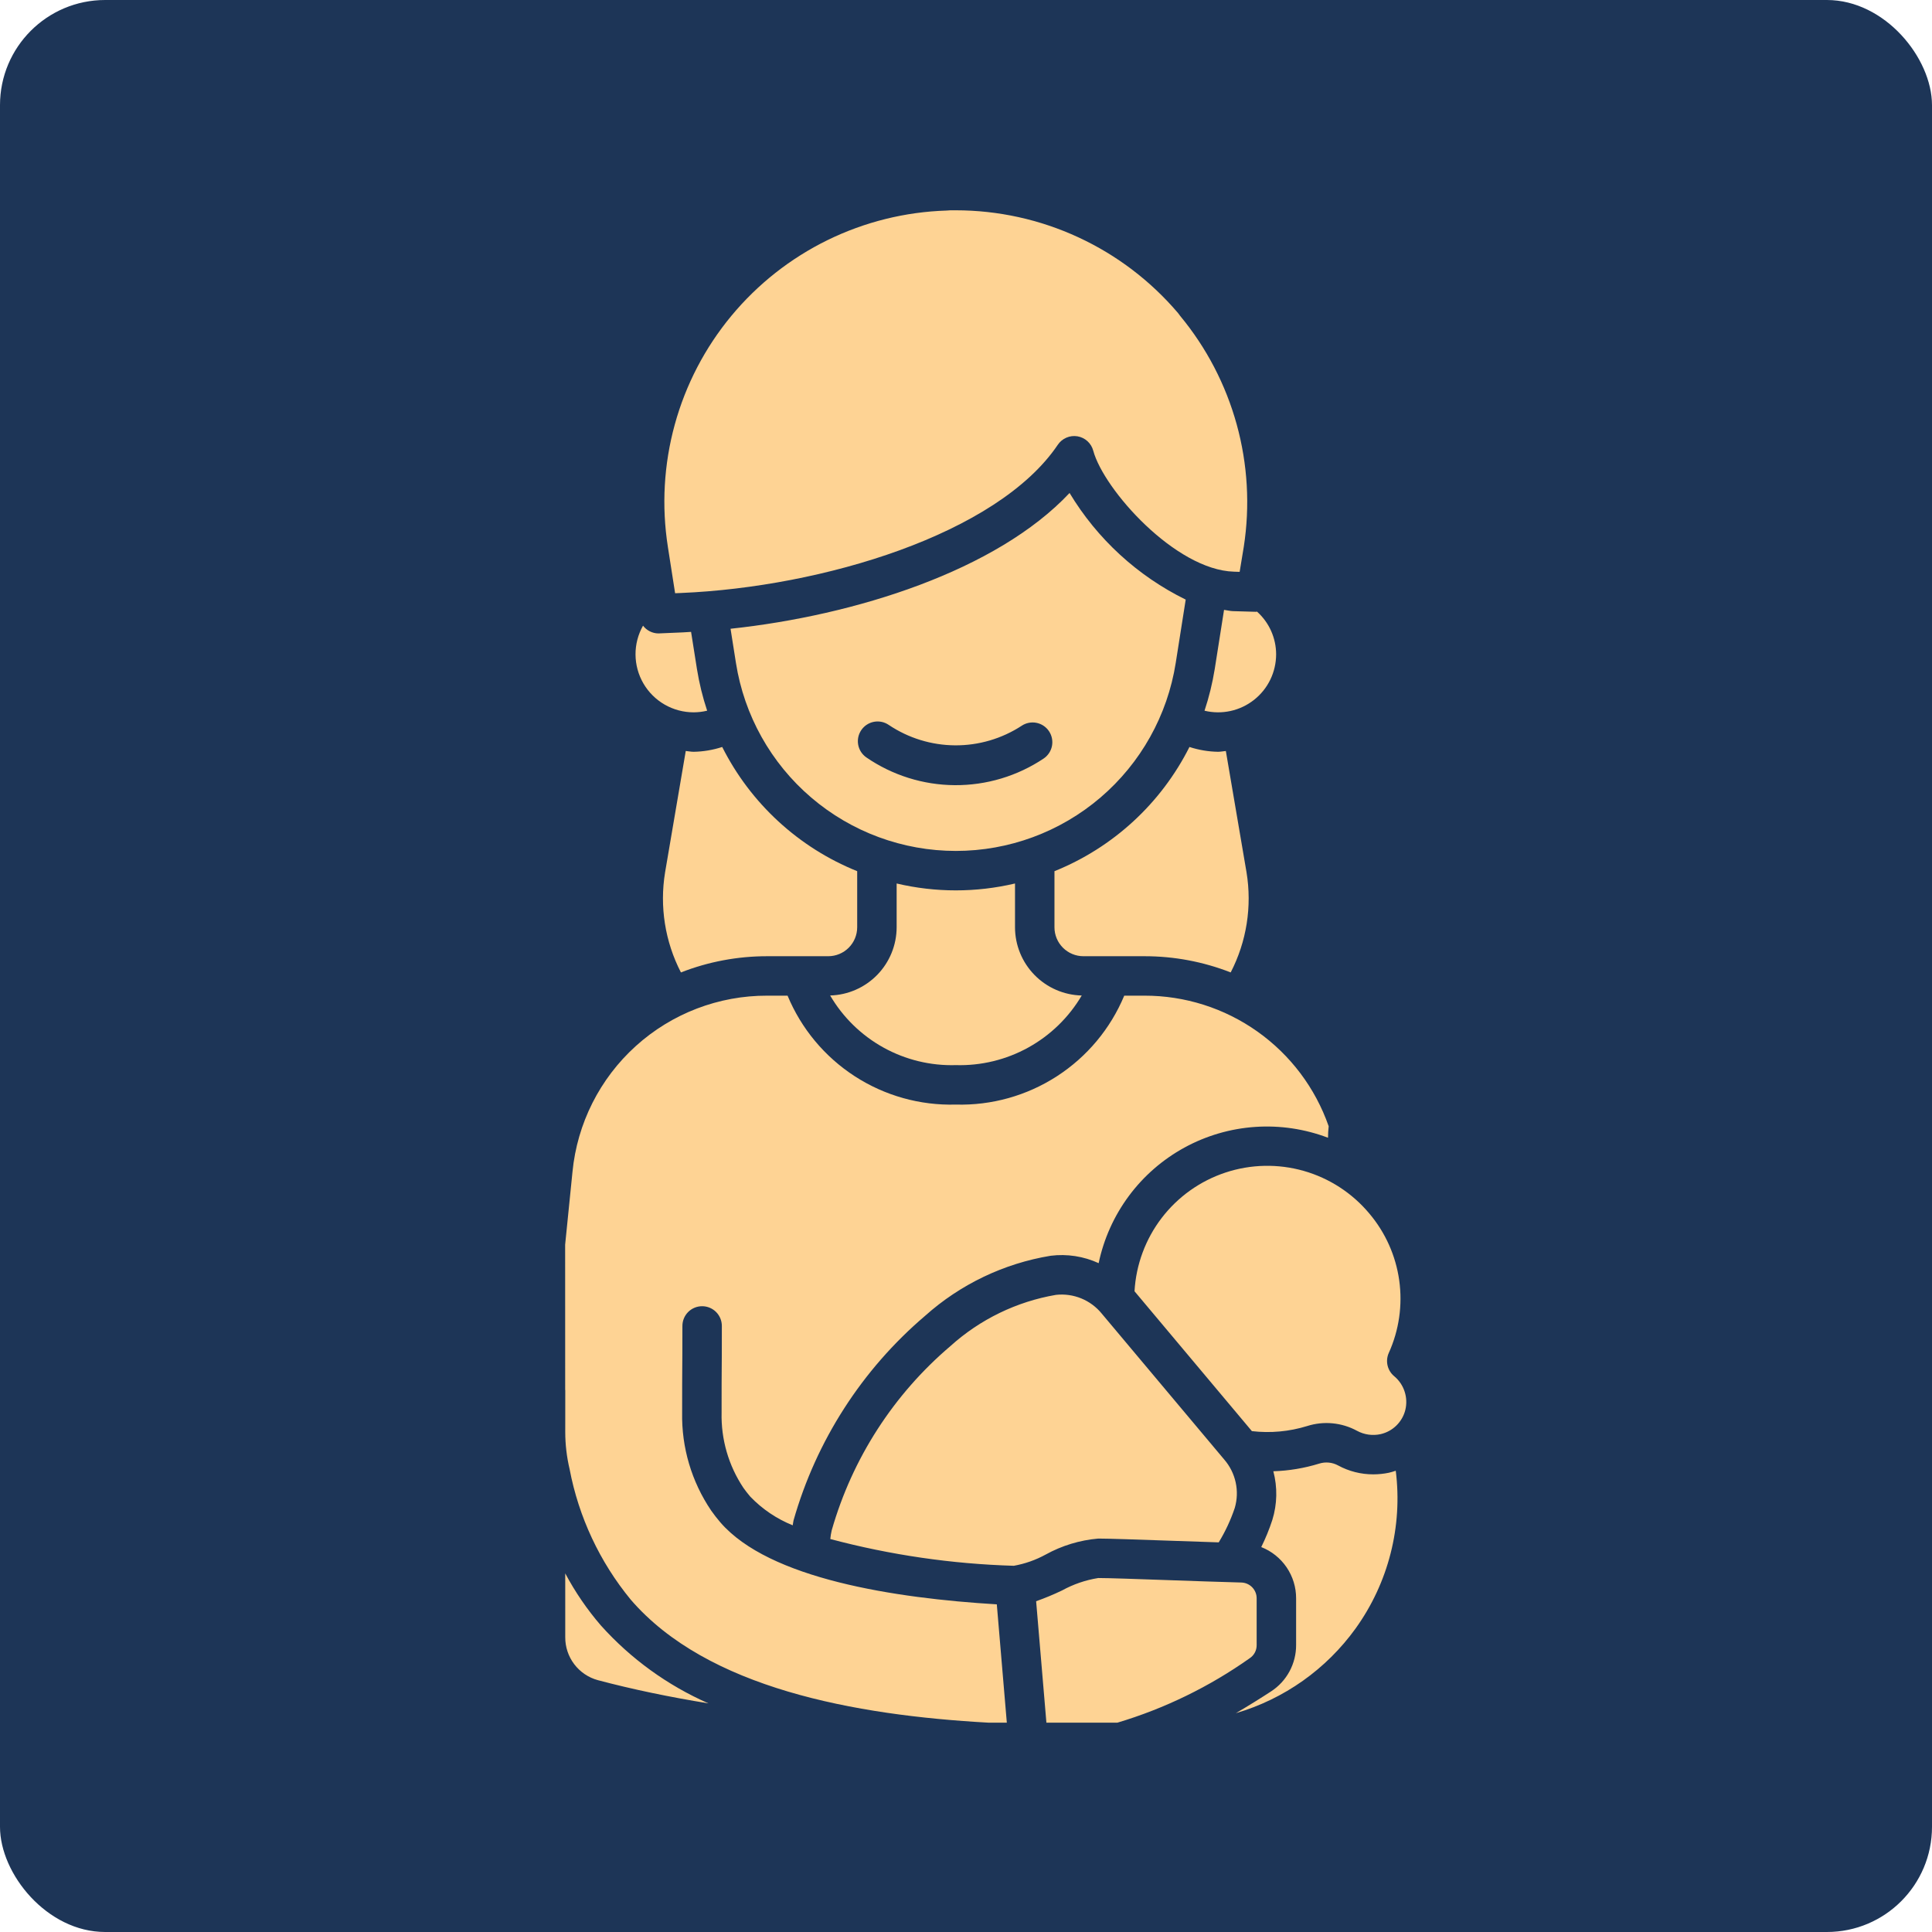
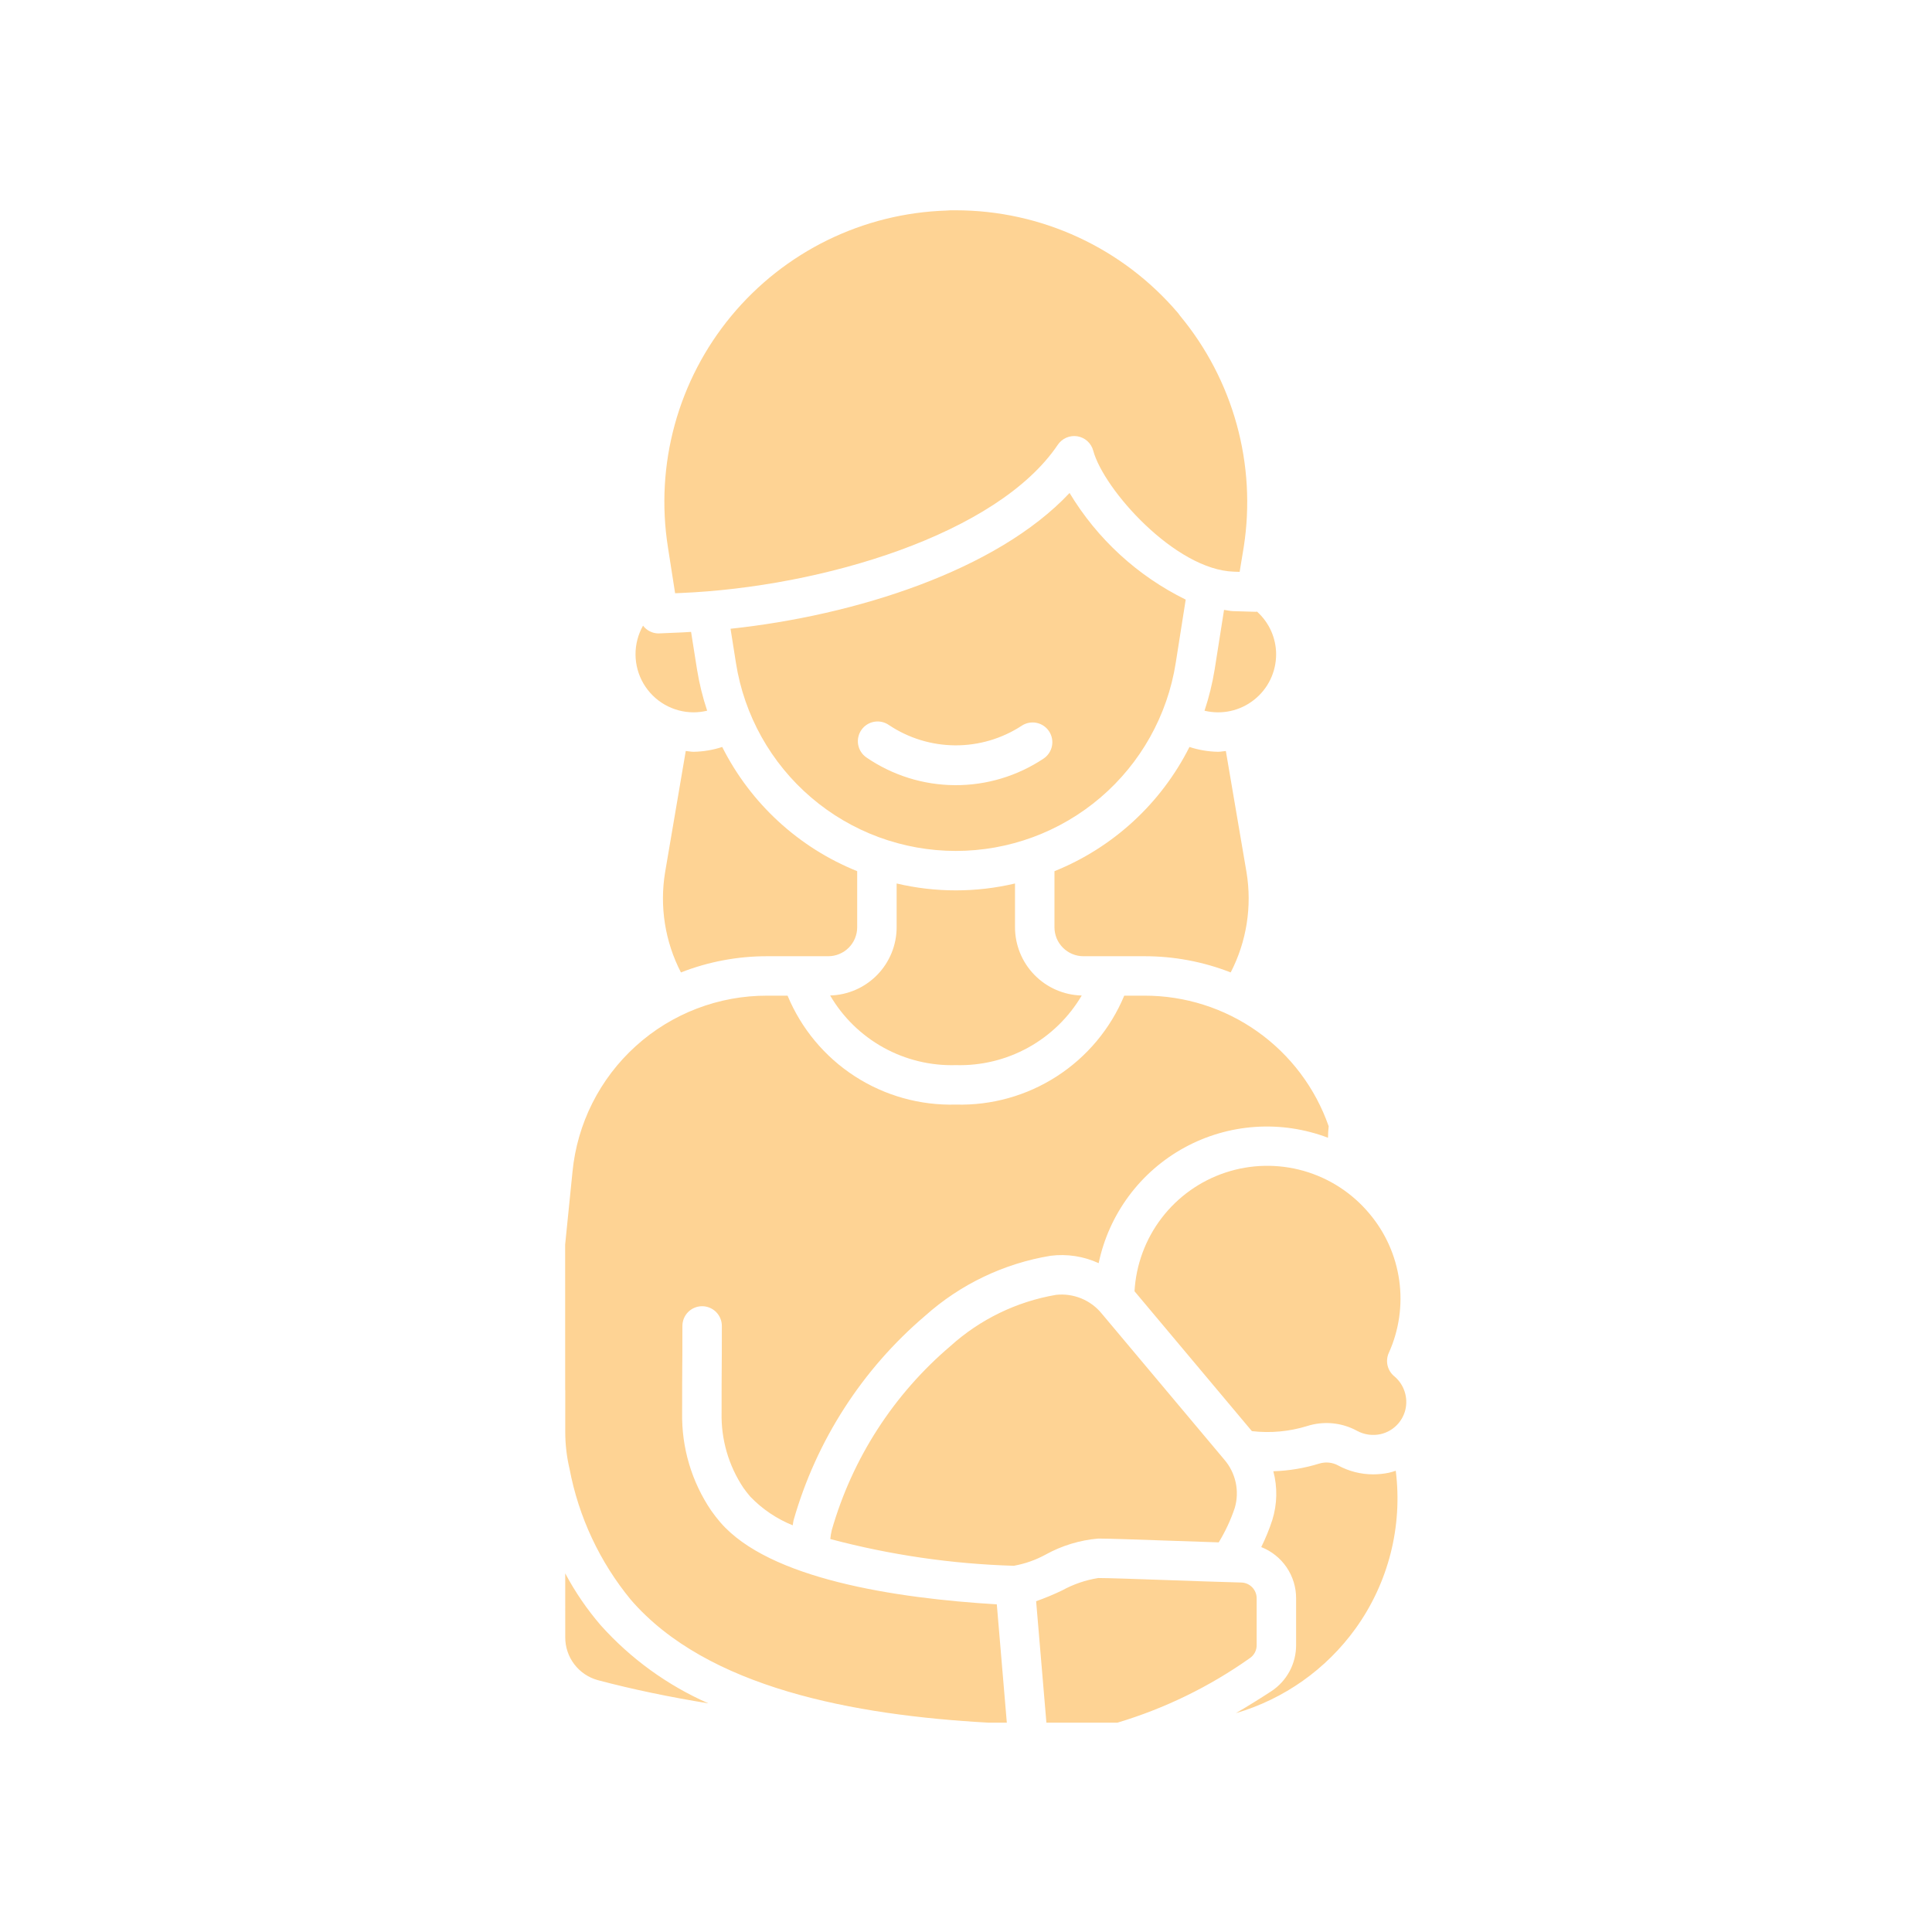
<svg xmlns="http://www.w3.org/2000/svg" width="147" height="147" viewBox="0 0 147 147" fill="none">
-   <rect width="147" height="147" rx="8" fill="#1D3557" />
  <path d="M63.163 75.743C64.515 75.707 65.8 75.144 66.745 74.176C67.69 73.207 68.22 71.908 68.223 70.555V67.222C71.184 67.921 74.267 67.921 77.229 67.222V70.555C77.231 71.911 77.763 73.213 78.712 74.182C79.66 75.152 80.95 75.713 82.306 75.745C81.329 77.404 79.925 78.771 78.24 79.703C76.555 80.635 74.65 81.097 72.726 81.042C70.803 81.098 68.9 80.636 67.218 79.704C65.535 78.771 64.134 77.403 63.163 75.743ZM87.075 72.756C89.321 72.753 91.548 73.171 93.64 73.989C94.852 71.644 95.274 68.969 94.843 66.365L93.271 57.141C93.071 57.157 92.88 57.201 92.676 57.201C91.937 57.188 91.204 57.065 90.502 56.835C88.341 61.129 84.69 64.489 80.231 66.286V70.555C80.231 71.138 80.463 71.698 80.876 72.11C81.288 72.523 81.848 72.755 82.431 72.756H87.075ZM50.817 41.615L51.367 45.137L51.812 45.119C62.592 44.664 75.901 40.644 80.486 33.84C80.647 33.601 80.873 33.413 81.138 33.3C81.403 33.185 81.695 33.15 81.979 33.197C82.263 33.245 82.528 33.373 82.741 33.567C82.954 33.761 83.107 34.012 83.181 34.29C83.973 37.239 89.426 43.364 93.885 43.497L94.321 43.511L94.636 41.599C95.117 38.494 94.933 35.322 94.097 32.292C93.261 29.263 91.792 26.445 89.787 24.026L89.641 23.828C87.557 21.376 84.965 19.405 82.044 18.054C79.124 16.702 75.944 16.002 72.726 16.001H72.542C72.368 15.997 72.194 16.004 72.02 16.021C68.879 16.119 65.794 16.885 62.971 18.266C60.148 19.648 57.651 21.614 55.646 24.034C53.641 26.454 52.173 29.273 51.341 32.304C50.508 35.335 50.33 38.508 50.817 41.613V41.615ZM93.134 46.403L92.424 50.912C92.25 51.986 91.991 53.044 91.648 54.076C92.298 54.233 92.974 54.24 93.627 54.097C94.28 53.954 94.891 53.664 95.416 53.25C95.941 52.837 96.365 52.309 96.656 51.708C96.947 51.106 97.097 50.446 97.097 49.778C97.095 49.166 96.964 48.562 96.714 48.003C96.464 47.445 96.099 46.946 95.643 46.537C95.609 46.537 95.581 46.552 95.547 46.55L93.797 46.499C93.577 46.492 93.355 46.428 93.134 46.403ZM55.996 50.443L55.585 47.84C65.063 46.83 75.836 43.419 81.38 37.509C83.485 41.006 86.553 43.823 90.217 45.622L89.457 50.443C88.829 54.429 86.799 58.06 83.732 60.682C80.665 63.304 76.762 64.745 72.727 64.745C68.692 64.745 64.789 63.304 61.722 60.682C58.654 58.06 56.624 54.429 55.996 50.443ZM65.917 57.629C67.9 58.99 70.245 59.726 72.65 59.741C75.055 59.756 77.41 59.05 79.41 57.713C79.739 57.49 79.966 57.146 80.042 56.756C80.117 56.365 80.035 55.961 79.813 55.632C79.591 55.302 79.248 55.074 78.857 54.997C78.467 54.921 78.063 55.002 77.733 55.223C76.227 56.205 74.466 56.722 72.669 56.711C70.872 56.699 69.118 56.16 67.625 55.159C67.297 54.933 66.894 54.847 66.503 54.919C66.112 54.991 65.765 55.215 65.539 55.542C65.313 55.869 65.225 56.272 65.296 56.663C65.367 57.055 65.59 57.402 65.917 57.629ZM52.776 57.201C52.571 57.201 52.378 57.157 52.177 57.14L50.606 66.365C50.176 68.97 50.598 71.644 51.81 73.99C53.902 73.171 56.13 72.753 58.377 72.756H63.02C63.604 72.755 64.163 72.523 64.576 72.11C64.988 71.698 65.22 71.138 65.221 70.555V66.285C60.763 64.489 57.112 61.129 54.951 56.835C54.248 57.065 53.515 57.188 52.776 57.201ZM45.717 123.674C44.669 122.458 43.76 121.13 43.007 119.713L43.008 124.571C43.004 125.312 43.244 126.034 43.692 126.624C44.14 127.215 44.77 127.641 45.484 127.837C48.139 128.542 50.966 129.126 53.905 129.605C50.785 128.233 47.993 126.211 45.717 123.674ZM105.668 112.058C105.28 112.138 104.884 112.178 104.488 112.179C103.552 112.181 102.63 111.947 101.808 111.499C101.589 111.38 101.348 111.307 101.1 111.284C100.852 111.261 100.602 111.288 100.364 111.364C99.235 111.712 98.065 111.907 96.884 111.944C97.207 113.162 97.181 114.446 96.807 115.65C96.577 116.357 96.295 117.046 95.965 117.712C96.749 118.02 97.422 118.558 97.896 119.255C98.369 119.952 98.621 120.776 98.617 121.618V125.167C98.619 125.866 98.447 126.553 98.116 127.168C97.785 127.783 97.306 128.305 96.721 128.687C95.962 129.183 95.04 129.761 94.031 130.351C97.704 129.277 100.912 127.007 103.147 123.901C105.641 120.43 106.731 116.145 106.199 111.904C106.025 111.965 105.848 112.016 105.668 112.058ZM106.085 104.715C105.83 104.506 105.652 104.219 105.576 103.898C105.501 103.578 105.533 103.241 105.668 102.941C106.45 101.213 106.725 99.299 106.463 97.421C106.2 95.543 105.41 93.778 104.185 92.33C102.884 90.774 101.144 89.645 99.193 89.089C97.241 88.534 95.168 88.578 93.242 89.216C91.316 89.854 89.626 91.056 88.392 92.667C87.158 94.278 86.437 96.222 86.322 98.248L95.253 108.891C96.667 109.055 98.1 108.923 99.459 108.503C100.084 108.304 100.742 108.234 101.394 108.297C102.047 108.36 102.68 108.554 103.255 108.868C103.804 109.165 104.443 109.254 105.053 109.118C105.504 109.014 105.919 108.787 106.249 108.462C106.58 108.137 106.815 107.727 106.927 107.277C107.04 106.814 107.021 106.329 106.872 105.876C106.724 105.423 106.451 105.021 106.085 104.715ZM95.615 125.167V121.618C95.618 121.303 95.496 121 95.278 120.774C95.058 120.547 94.759 120.416 94.445 120.409C92.793 120.366 90.7 120.291 88.767 120.223C86.432 120.141 84.333 120.067 83.565 120.067H83.563C82.597 120.221 81.666 120.541 80.809 121.012C80.166 121.321 79.508 121.594 78.836 121.832L79.618 131.073H85.019C88.616 129.997 92.014 128.342 95.08 126.174C95.247 126.065 95.383 125.916 95.477 125.74C95.571 125.564 95.618 125.367 95.615 125.167ZM52.776 54.199C53.122 54.198 53.468 54.156 53.805 54.074C53.462 53.043 53.203 51.985 53.03 50.912L52.582 48.078C52.369 48.09 52.15 48.108 51.939 48.117L50.155 48.193C50.133 48.195 50.112 48.195 50.09 48.195C49.864 48.192 49.642 48.138 49.44 48.035C49.238 47.933 49.062 47.786 48.926 47.605C48.546 48.278 48.349 49.038 48.355 49.81C48.361 50.583 48.569 51.34 48.958 52.007C49.348 52.674 49.905 53.227 50.575 53.612C51.245 53.996 52.003 54.199 52.776 54.199ZM54.81 115.833C54.552 115.531 54.32 115.233 54.109 114.932C52.622 112.736 51.851 110.134 51.902 107.482C51.9 105.446 51.906 104.852 51.91 104.211C51.916 103.595 51.922 102.935 51.922 100.887C51.922 100.488 52.08 100.107 52.361 99.825C52.643 99.544 53.025 99.386 53.423 99.386C53.821 99.386 54.202 99.544 54.484 99.825C54.765 100.107 54.923 100.488 54.923 100.887C54.923 102.95 54.918 103.617 54.912 104.236C54.908 104.871 54.902 105.46 54.904 107.479C54.855 109.513 55.435 111.514 56.565 113.207C56.724 113.432 56.898 113.654 57.087 113.875C57.997 114.823 59.097 115.566 60.316 116.056C60.341 115.932 60.347 115.806 60.378 115.683C62.105 109.621 65.588 104.206 70.386 100.119C73.072 97.717 76.386 96.131 79.941 95.547C81.187 95.391 82.452 95.586 83.593 96.11C83.981 94.26 84.765 92.516 85.891 90.998C87.018 89.48 88.46 88.224 90.119 87.317C91.778 86.41 93.613 85.873 95.499 85.744C97.385 85.615 99.277 85.896 101.044 86.568C101.046 86.276 101.063 85.984 101.095 85.693C100.08 82.785 98.184 80.266 95.672 78.486C93.159 76.705 90.154 75.751 87.075 75.757H85.54C84.492 78.272 82.706 80.409 80.418 81.888C78.131 83.368 75.449 84.119 72.726 84.044C70.004 84.12 67.323 83.369 65.037 81.889C62.752 80.41 60.969 78.272 59.924 75.757H58.377C54.682 75.746 51.116 77.113 48.376 79.591C45.636 82.069 43.918 85.48 43.559 89.157L43 94.701L43.003 105.748C43.003 105.76 43.01 105.77 43.01 105.782L43.008 108.958C43.009 109.906 43.12 110.851 43.338 111.774C44.031 115.425 45.631 118.843 47.991 121.712C53.796 128.445 65.008 130.508 75.218 131.073H76.606L75.844 122.07C68.053 121.603 58.512 120.123 54.81 115.833ZM83.563 117.065H83.567C84.348 117.065 86.488 117.139 88.873 117.223C90.149 117.268 91.486 117.315 92.728 117.354C93.233 116.529 93.642 115.65 93.95 114.733C94.135 114.102 94.159 113.435 94.019 112.792C93.879 112.15 93.581 111.552 93.151 111.055L83.828 99.947C83.413 99.437 82.876 99.04 82.268 98.791C81.66 98.543 80.999 98.45 80.346 98.522C77.355 99.033 74.57 100.384 72.317 102.417C67.992 106.093 64.85 110.966 63.286 116.424C63.233 116.646 63.196 116.872 63.175 117.1C67.736 118.313 72.421 118.997 77.139 119.136C77.986 118.984 78.803 118.696 79.558 118.284C80.793 117.601 82.157 117.186 83.563 117.065Z" fill="#FED394" />
</svg>